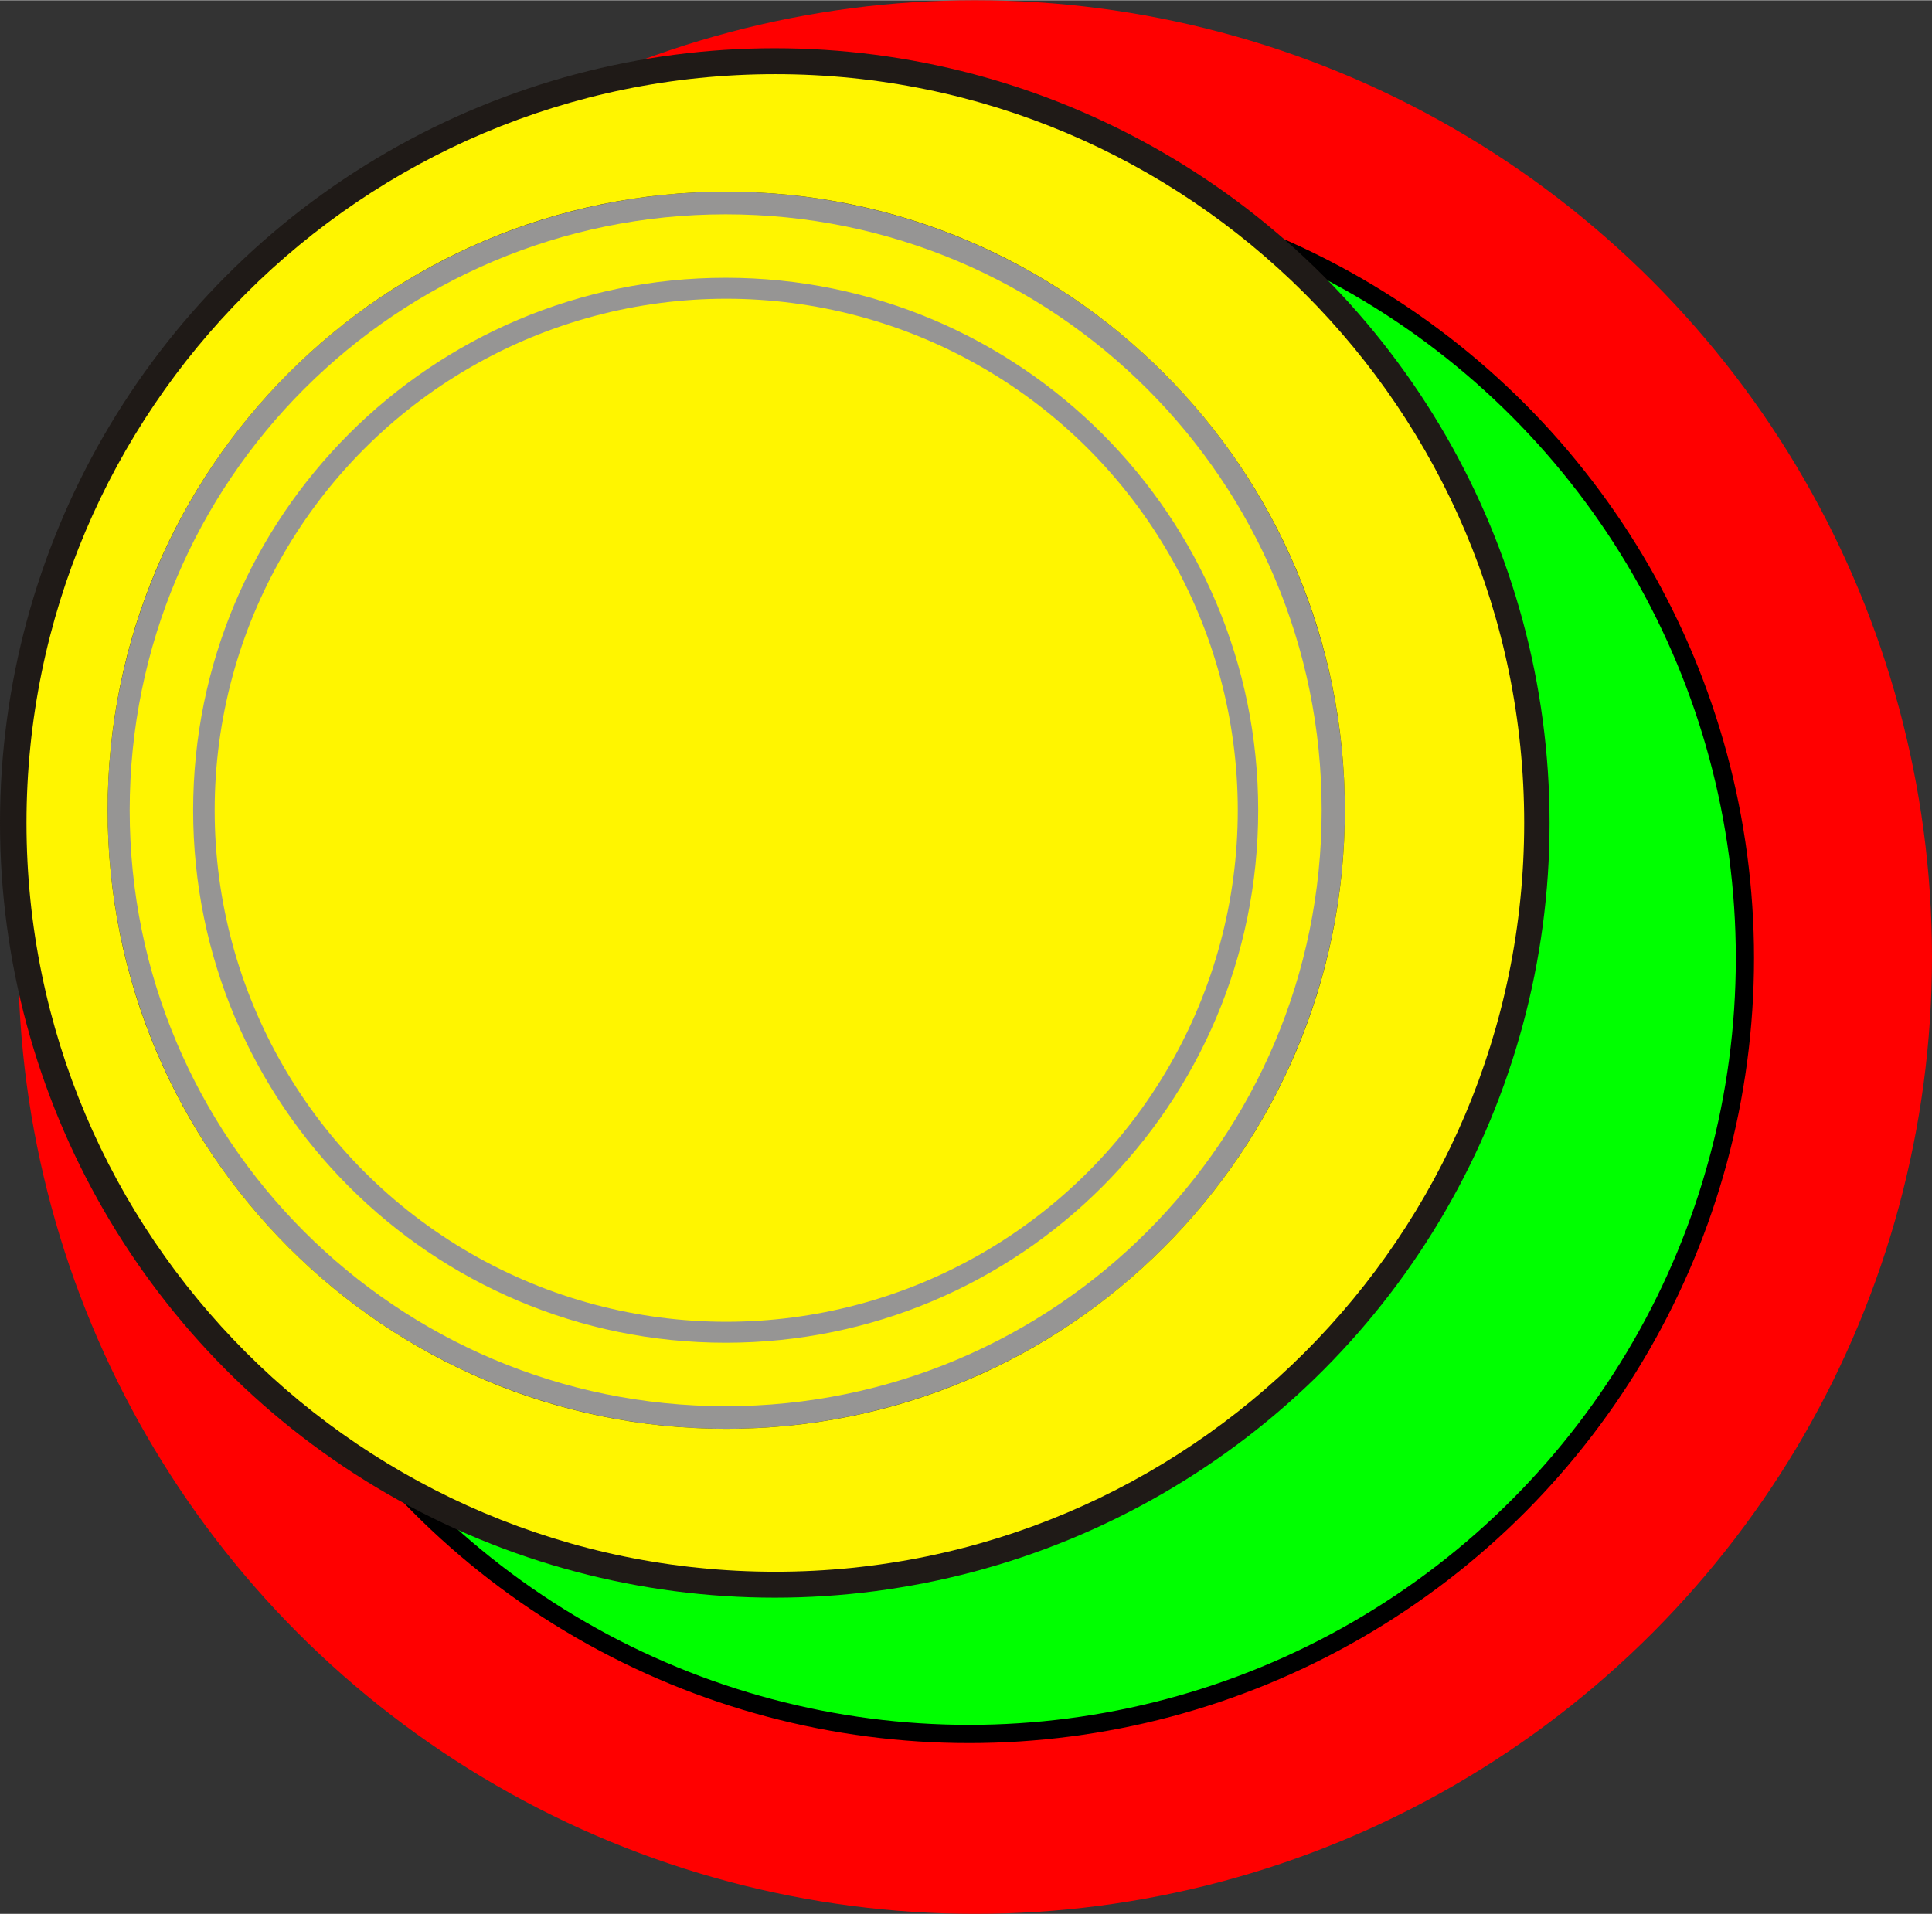
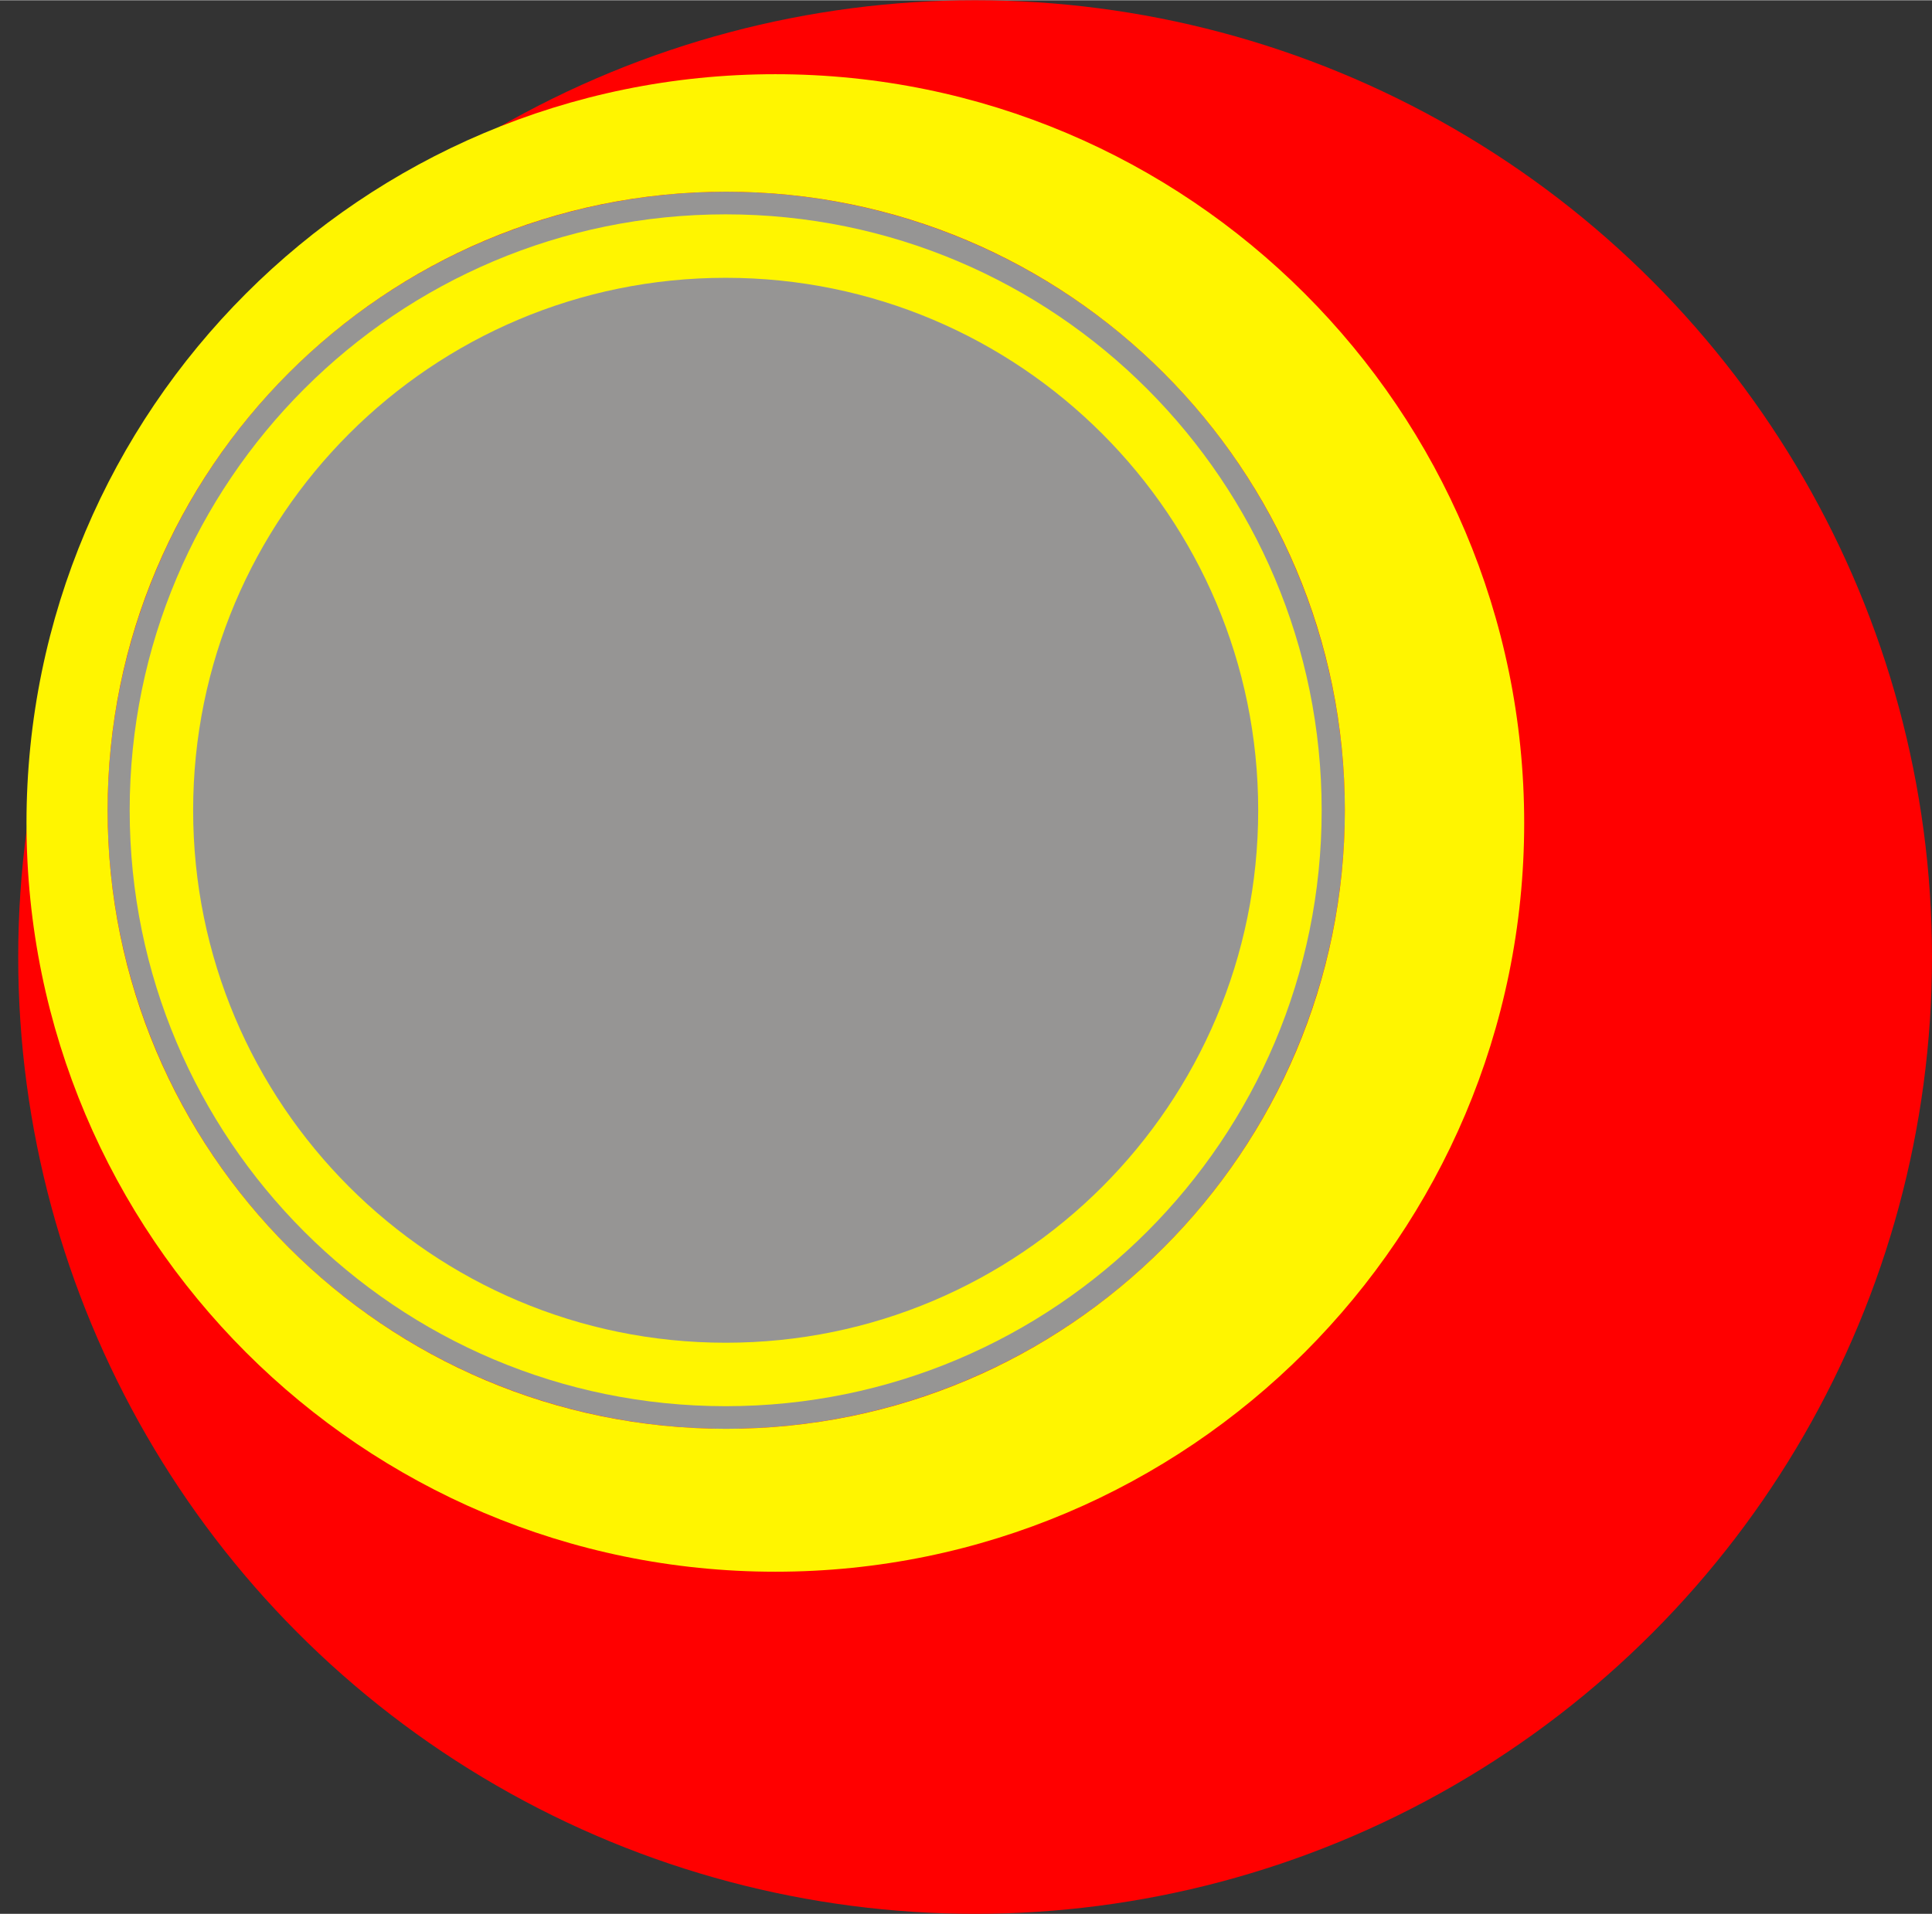
<svg xmlns="http://www.w3.org/2000/svg" xmlns:ns1="http://www.inkscape.org/namespaces/inkscape" xmlns:ns2="http://sodipodi.sourceforge.net/DTD/sodipodi-0.dtd" xml:space="preserve" width="13.758mm" height="13.632mm" style="shape-rendering:geometricPrecision; text-rendering:geometricPrecision; image-rendering:optimizeQuality; fill-rule:evenodd; clip-rule:evenodd" viewBox="0 0 3.501 3.468" id="svg3175" version="1.1" ns1:version="0.48.3.1 r9886" ns2:docname="70.svg">
  <rect x="0" y="0" width="3.501" height="3.468" fill="#333333" stroke="none" />
  <ns2:namedview pagecolor="#ffffff" bordercolor="#666666" borderopacity="1" objecttolerance="10" gridtolerance="10" guidetolerance="10" ns1:pageopacity="0" ns1:pageshadow="2" ns1:window-width="1440" ns1:window-height="844" id="namedview3197" showgrid="false" ns1:zoom="9.7721372" ns1:cx="25.642716" ns1:cy="22.093771" ns1:window-x="-4" ns1:window-y="-4" ns1:window-maximized="1" ns1:current-layer="svg3175" />
  <defs id="defs3177">
    <style type="text/css" id="style3179">
   
    .str0 {stroke:black;stroke-width:0.033}
    .fil0 {fill:#1F1A17}
    .fil3 {fill:#969594}
    .fil2 {fill:#FFF500}
    .fil1 {fill:#BDB41B}
   
  </style>
  </defs>
  <g id="g3219">
    <g ns1:label="#g3216" id="dark">
      <circle style="fill: rgb(255, 0, 0);" ns2:ry="1.73427" ns2:rx="1.73427" ns2:cy="1.7342499" ns2:cx="1.76656" id="circle3183" r="1.734" cy="1.734" cx="1.767" class="fil0" />
    </g>
    <g ns1:label="#g3213" id="shape">
-       <circle style="fill: rgb(0, 255, 0); stroke: rgb(0, 0, 0); stroke-width: 0.033;" ns2:ry="1.40604" ns2:rx="1.40604" ns2:cy="1.7363501" ns2:cx="1.75595" id="circle3185" r="1.406" cy="1.736" cx="1.756" class="fil1 str0" />
-     </g>
-     <circle class="fil0" cx="1.404" cy="1.491" r="1.404" id="circle3187" ns2:cx="1.40441" ns2:cy="1.4908299" ns2:rx="1.40442" ns2:ry="1.40442" style="fill:#1f1a17" />
+       </g>
    <circle class="fil3" cx="1.316" cy="1.468" r="1.121" id="circle3191" ns2:cx="1.31551" ns2:cy="1.46779" ns2:rx="1.12105" ns2:ry="1.12105" style="fill:#969594" />
    <g ns1:label="#g3208" id="light">
      <path style="fill:#fff500" ns1:connector-curvature="0" id="path3189" d="m 2.762,1.491 c 0,-0.749 -0.608,-1.357 -1.357,-1.357 -0.749,0 -1.357,0.608 -1.357,1.357 0,0.749 0.608,1.357 1.357,1.357 0.749,0 1.357,-0.608 1.357,-1.357 z M 2.437,1.468 c 0,-0.619 -0.502,-1.121 -1.121,-1.121 -0.619,0 -1.121,0.502 -1.121,1.121 0,0.619 0.502,1.121 1.121,1.121 0.619,0 1.121,-0.502 1.121,-1.121 z" class="fil2" />
      <path style="fill:#fff500" ns1:connector-curvature="0" id="path3193" d="m 2.395,1.468 c 0,-0.596 -0.483,-1.08 -1.08,-1.08 -0.596,0 -1.08,0.483 -1.08,1.08 0,0.596 0.483,1.08 1.08,1.08 0.596,0 1.08,-0.483 1.08,-1.08 z m -0.115,0 c 0,-0.533 -0.432,-0.965 -0.965,-0.965 -0.533,0 -0.965,0.432 -0.965,0.965 0,0.533 0.432,0.965 0.965,0.965 0.533,0 0.965,-0.432 0.965,-0.965 z" class="fil2" />
-       <circle style="fill:#fff500" ns2:ry="0.92714602" ns2:rx="0.92714602" ns2:cy="1.46779" ns2:cx="1.31552" id="circle3195" r="0.927" cy="1.468" cx="1.316" class="fil2" />
    </g>
  </g>
</svg>